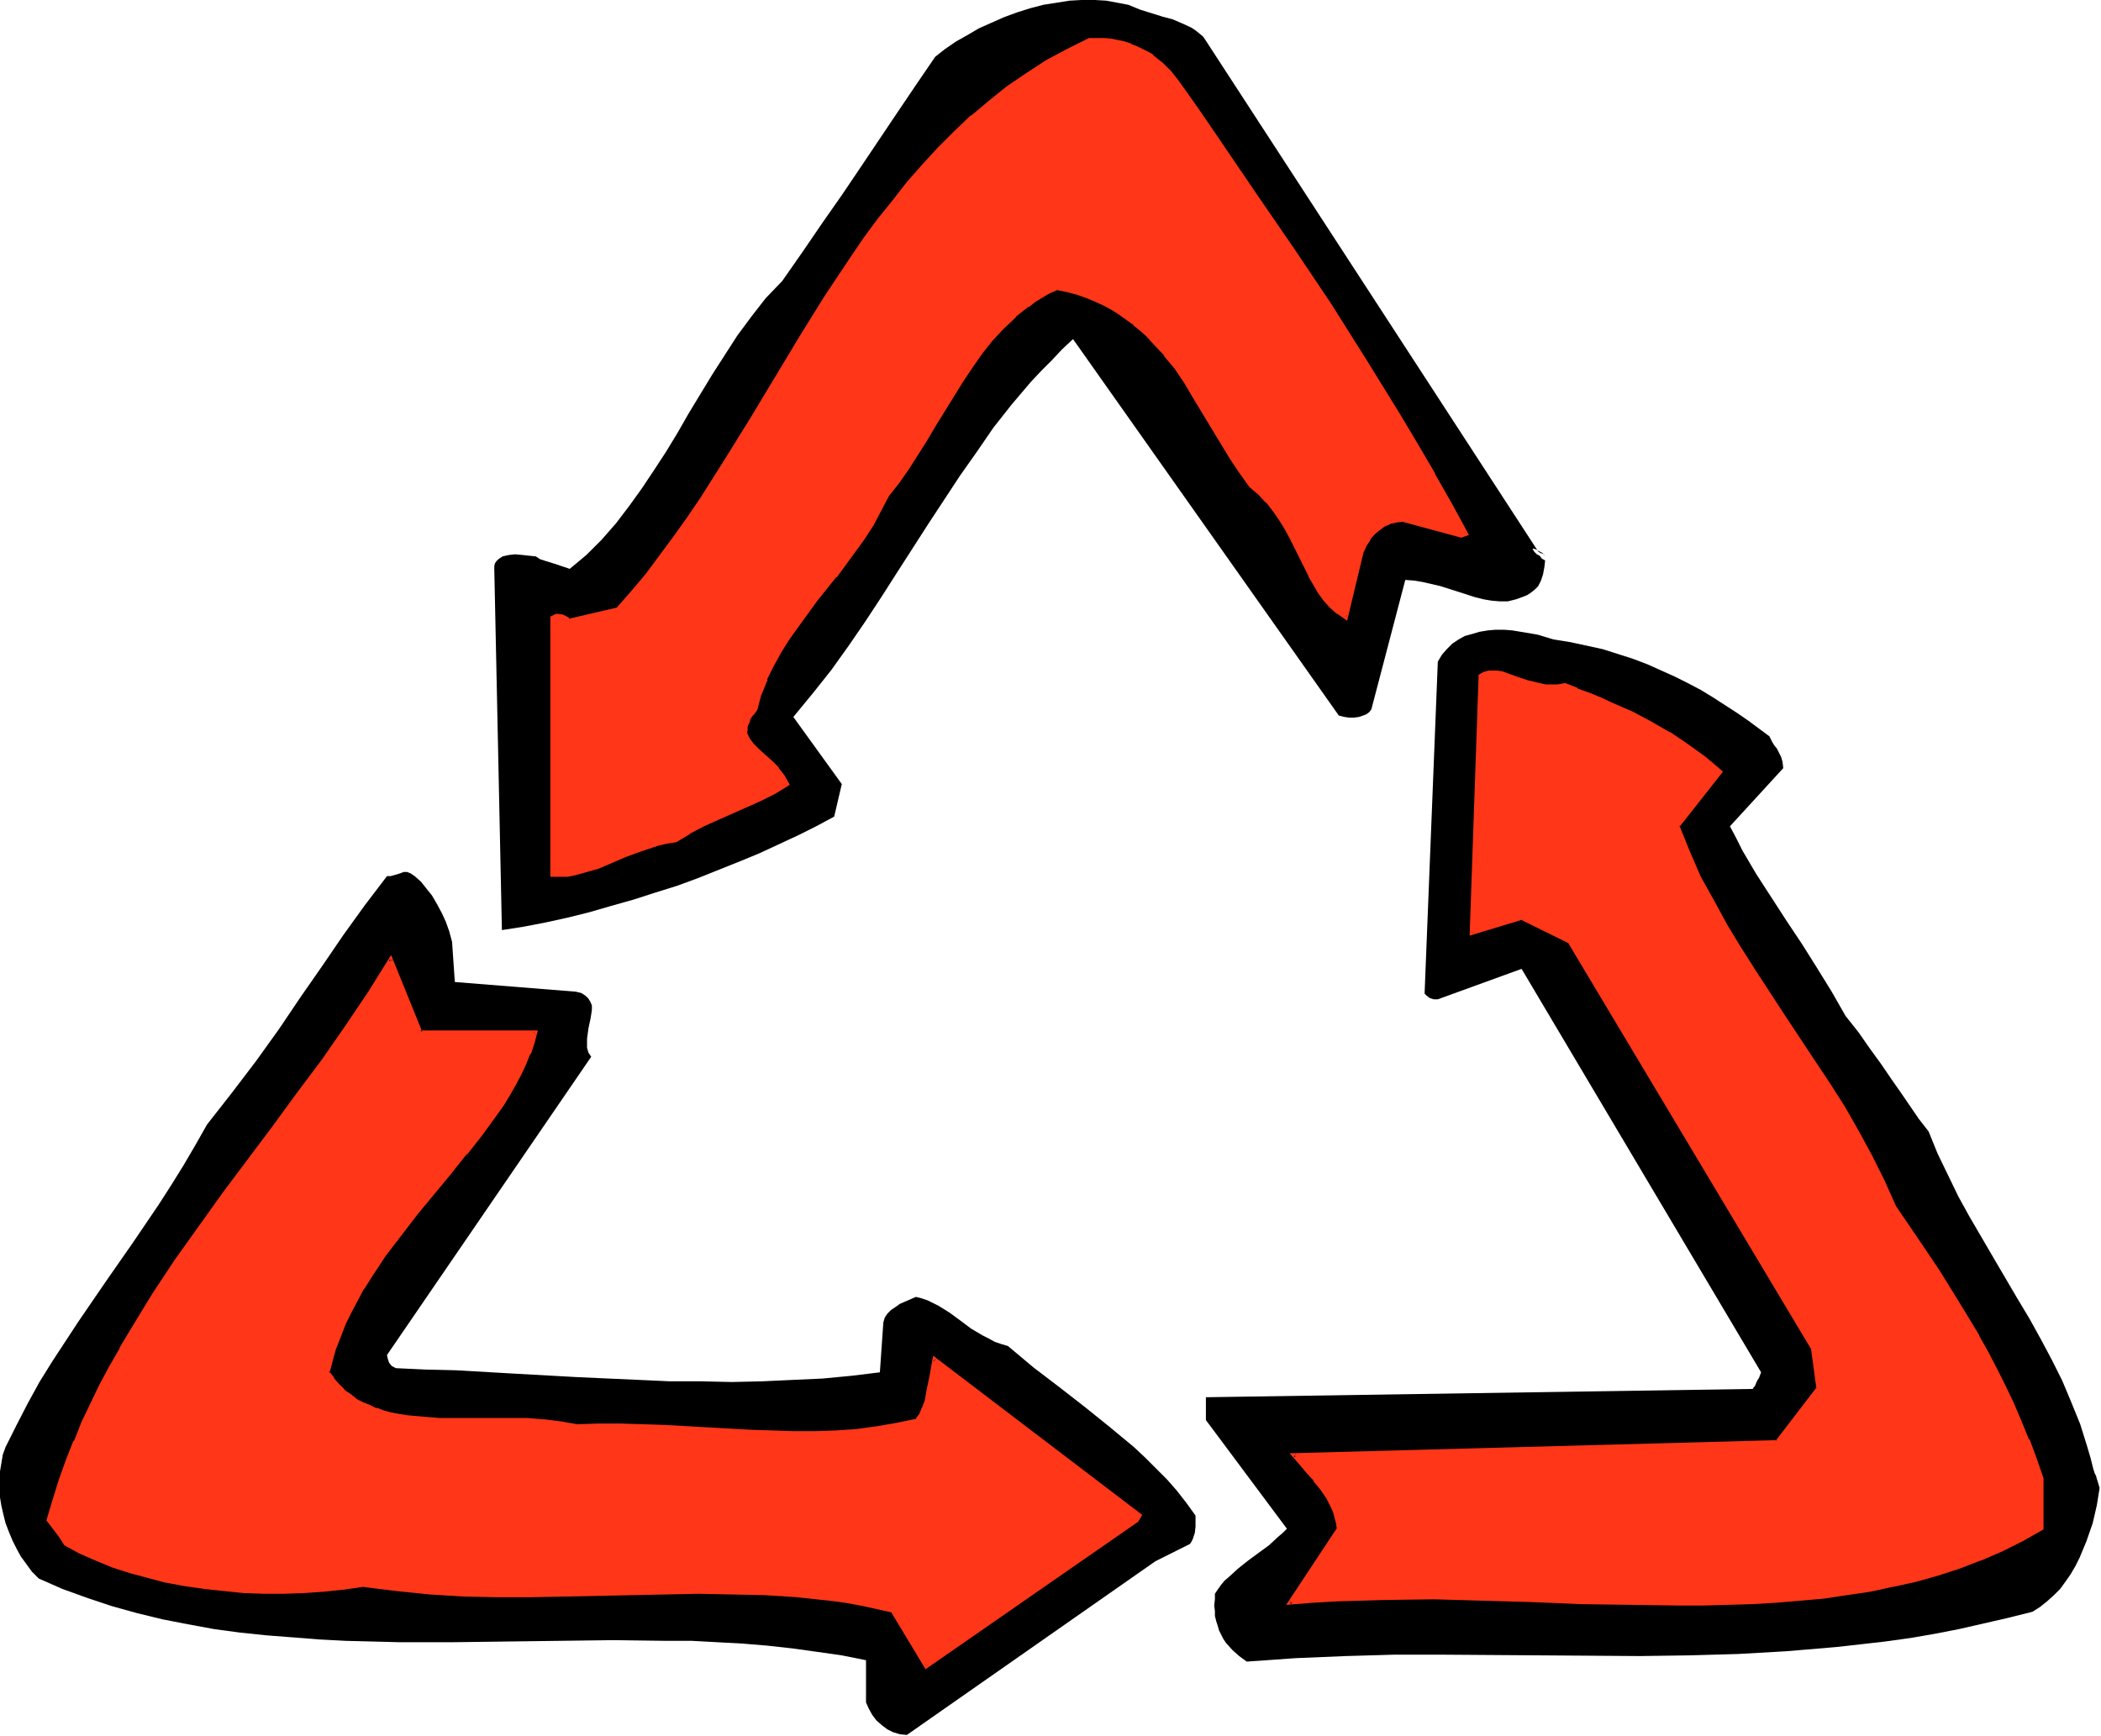
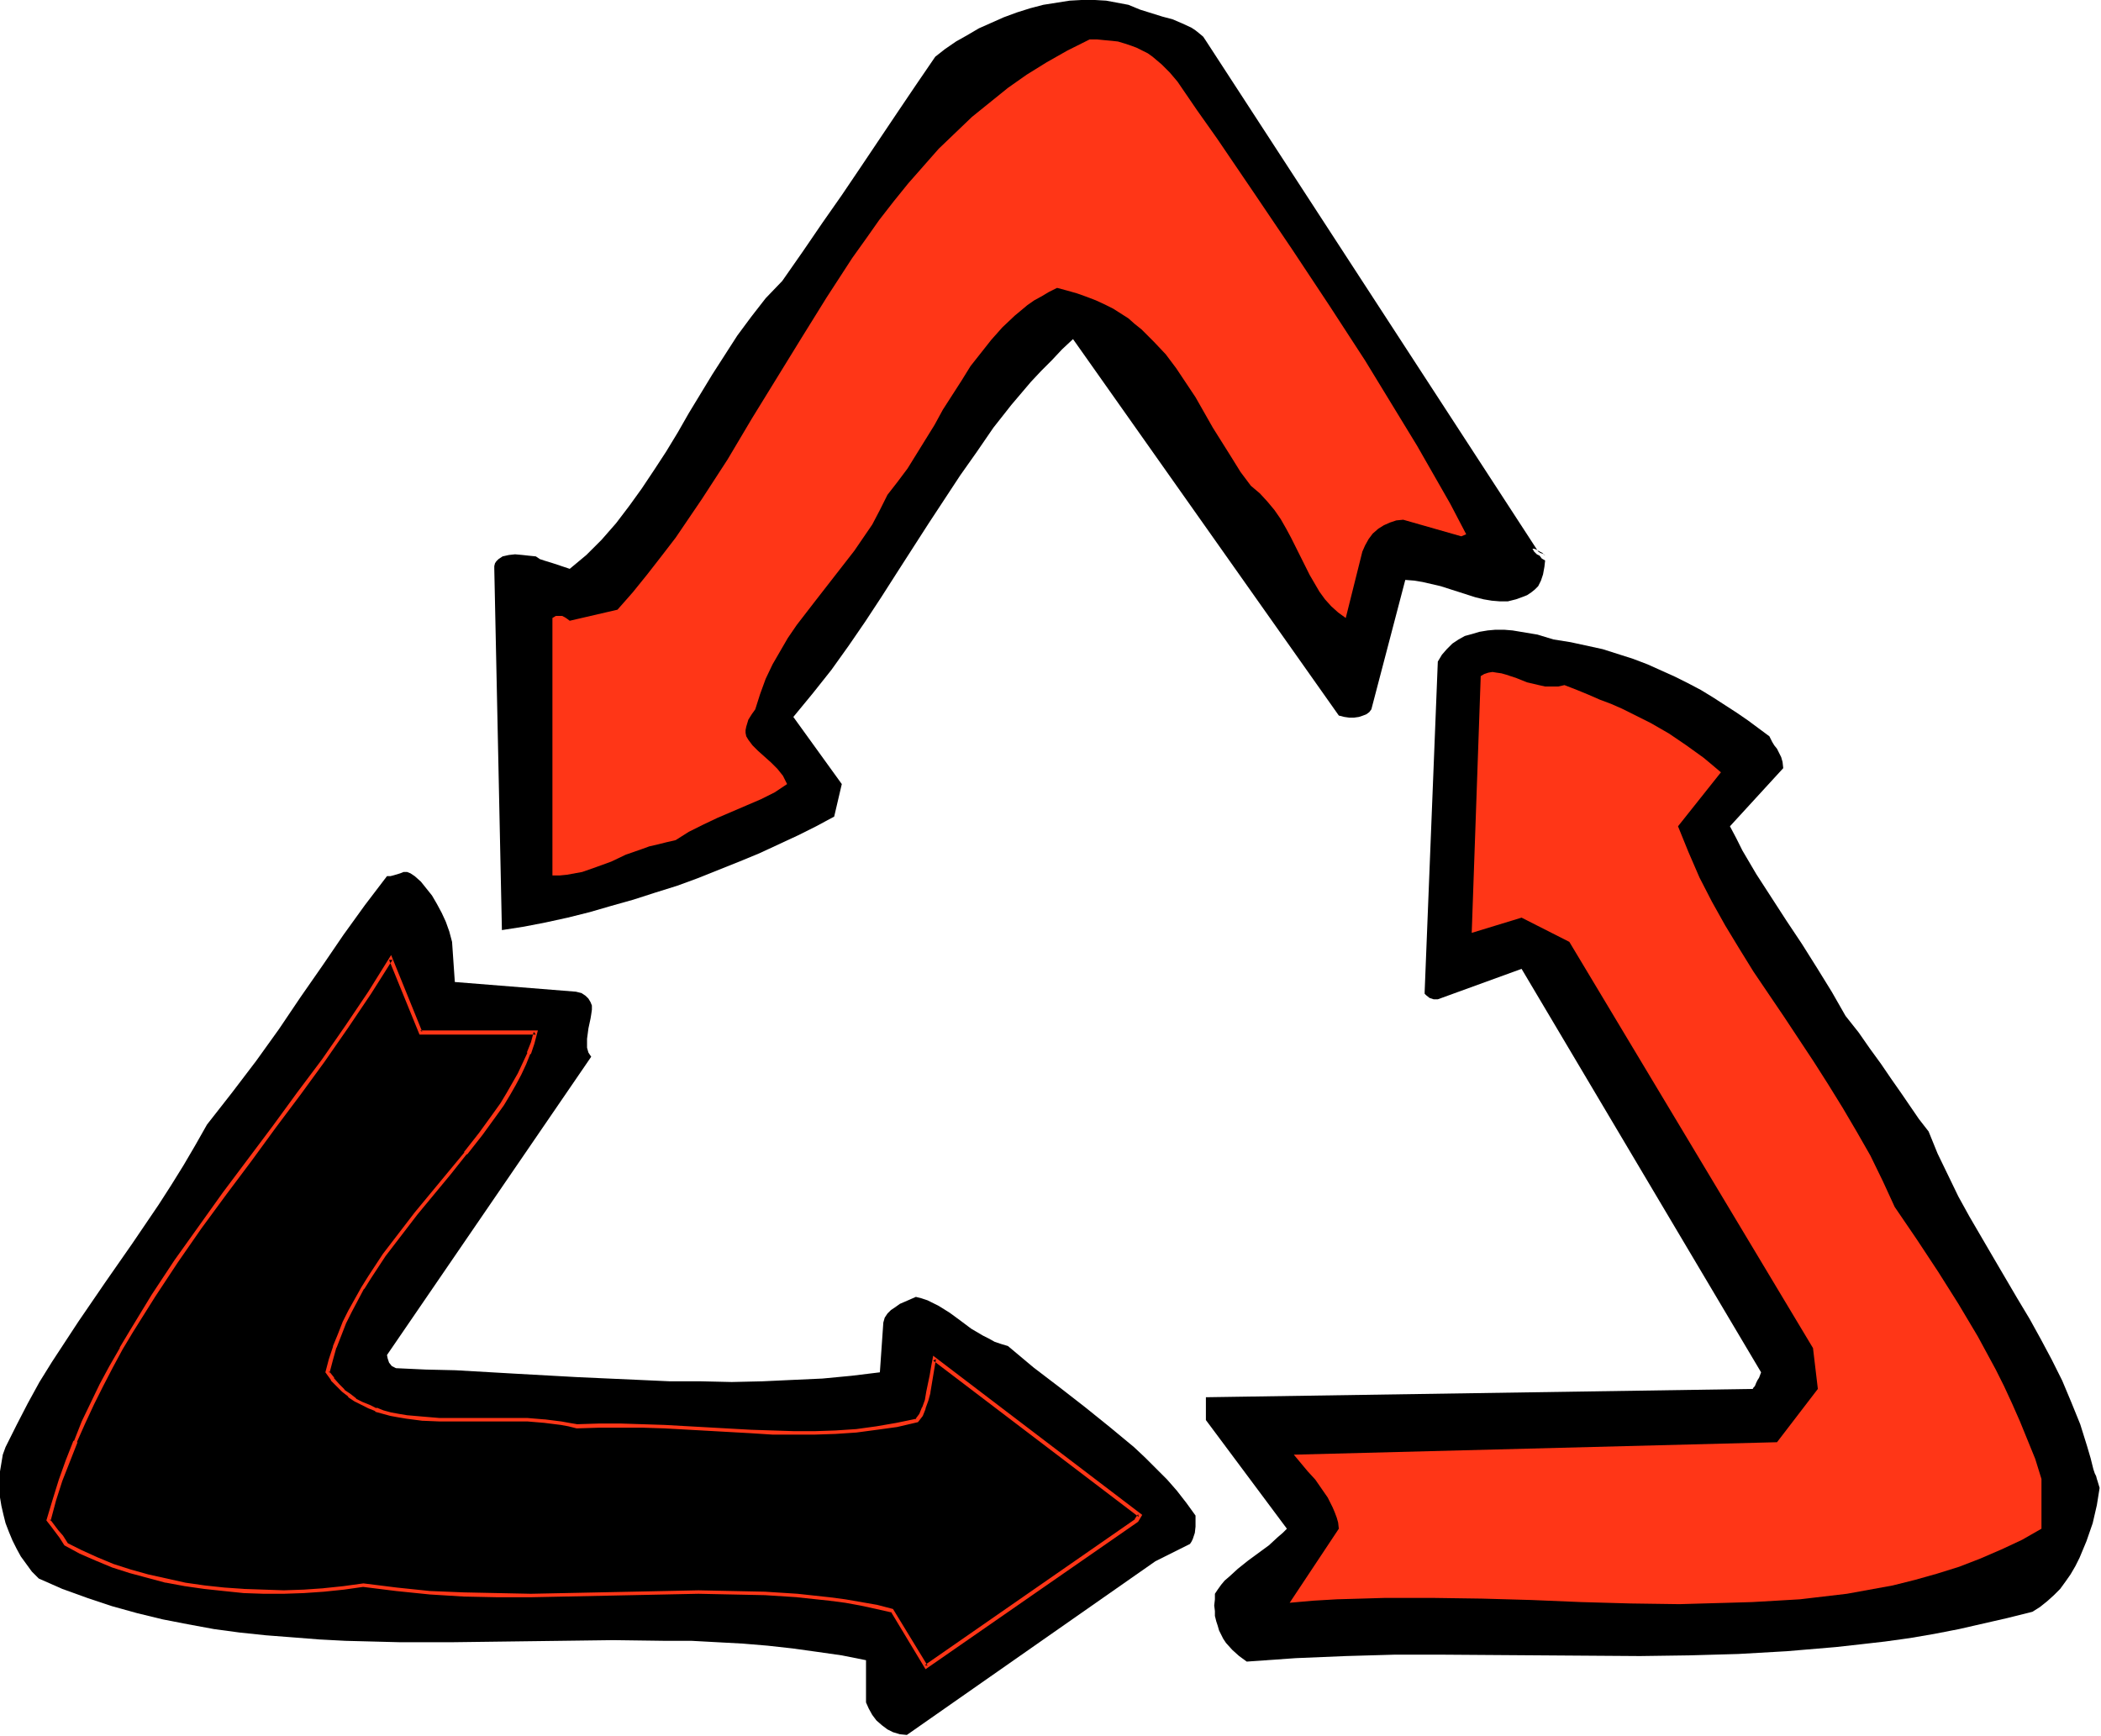
<svg xmlns="http://www.w3.org/2000/svg" fill-rule="evenodd" height="405.228" preserveAspectRatio="none" stroke-linecap="round" viewBox="0 0 3035 2508" width="490.455">
  <style>.brush1{fill:#000}.pen1{stroke:none}.brush2{fill:#ff3617}</style>
  <path class="pen1 brush1" d="m3033 2150-4 25-6 26-9 26-5 12-5 12-6 12-7 12-7 10-8 11-9 9-10 9-10 8-11 7-36 9-35 8-35 8-36 7-35 6-36 5-35 4-36 4-71 6-70 4-71 2-71 1-284-2h-71l-70 2-72 3-71 5-11-8-10-9-9-10-4-6-3-6-3-6-2-7-2-6-2-8v-7l-1-8 1-9v-8l4-6 5-7 5-6 7-6 12-11 15-12 15-11 15-11 13-12 7-6 6-6-117-157v-33l790-12 1-2 2-2 2-5 2-4 2-3 3-8-346-583-121 44h-6l-6-2-5-4-2-2v-3l19-477 6-10 7-8 8-8 9-6 9-5 11-3 10-3 12-2 11-1h13l12 1 12 2 12 2 12 2 23 7 25 4 23 5 23 5 22 7 22 7 21 8 20 9 20 9 18 9 19 10 18 11 17 11 17 11 16 11 31 23 2 4 2 4 3 5 4 5 3 6 3 6 2 7 1 9-77 84 9 17 9 18 20 34 22 34 22 34 22 33 22 35 21 34 20 35 19 24 16 23 16 22 15 22 14 20 13 19 13 19 14 18 13 32 15 31 15 31 16 29 35 60 17 29 17 29 18 30 16 29 16 30 15 30 13 31 13 32 10 32 5 17 4 16 2 6 2 4 1 4 1 3 3 10z" />
  <path class="pen1 brush2" d="M2949 2137v72l-28 16-30 14-30 13-31 12-32 10-32 9-32 8-33 6-33 6-34 4-34 4-34 2-35 2-34 1-36 1-35 1-71-1-71-2-72-3-71-2-70-1h-71l-34 1-35 1-34 2-34 3 71-107-1-9-2-7-3-8-3-7-7-14-9-13-9-13-11-12-10-12-10-12 698-18 59-77-7-59-352-587-69-35-72 22 13-371 5-3 6-2 6-1 6 1 7 1 7 2 15 5 15 6 17 4 9 2h19l9-2 18 7 17 7 16 7 16 6 16 7 14 7 28 14 26 15 25 17 25 18 12 10 13 11-62 78 15 37 16 37 18 35 19 34 20 33 21 34 44 65 43 65 21 33 21 34 20 34 20 35 18 37 17 37 32 47 31 47 29 46 28 47 13 24 13 24 12 24 12 26 11 25 11 27 11 27 9 29z" />
-   <path class="pen1 brush2" d="M2947 2137v72l1-3-29 17-30 14-30 13h1l-31 11-31 11-33 8-32 8h1l-33 6-33 6-34 4-34 4-34 3-35 2-34 1h-36l-35 1-71-1-71-2-72-2-71-2-70-2-71 1h-34l-35 2-34 2-34 3 2 4 72-109-1-9-2-8-3-8-3-8-8-13v-1l-8-13-10-12-1-1-10-12-10-12v1l-10-12-2 4 699-19 61-79-8-60-352-588-71-35-73 22 4 2 13-371-2 2 5-3 6-1h-1l6-1 6 1 7 1h-1l22 7 16 5 17 5 9 1 9 1 10-1 10-1h-2l18 7v-1l17 7 16 7 16 6 15 7 15 7 27 14 27 16 25 16 25 18 12 10h-1l13 11v-4l-63 79 16 39 16 37 18 35 19 34v1l20 33 21 33 43 66 44 65 21 33 21 33 20 35v-1l19 36 19 36 16 37 33 48 31 46 29 47 28 46 13 24 12 24 12 25 12 25 12 25 11 27h-1l11 27 10 28 5-1-10-29-10-27h-1l-11-27-11-26-12-25-12-24-13-25-13-23v-1l-28-46-29-47-31-46-32-47-17-38-18-36-19-35-20-35-21-33-22-33-43-65-43-66-21-33-20-33-19-35-19-34-16-37-15-37v2l63-80-14-12-12-10-25-18-25-17h-1l-26-15-28-15-14-6-16-7-15-7-17-7-17-6v-1l-18-7-11 2h1-19 1l-9-2-17-4-15-5-22-8-7-1h-13l-7 2-7 4-13 377 76-23h-2l69 34-1-1 351 587v-1l8 59v-2l-59 77 2-1-704 19 14 16 10 12 11 12h-1l10 12 9 13 7 14 3 7 2 8 2 7 1 8 1-2-74 112 39-3 34-2 35-1 34-1 71-1 70 2 71 2 72 3 71 1 71 1h35l36-1 34-1 35-2 35-3 34-3 33-5 34-5 32-7h1l32-7 32-9 31-10 31-12h1l30-13 30-15 30-17v-74l-5 1z" />
  <path class="pen1 brush1" d="m2232 810-1 9-2 11-3 9-2 4-2 4-5 5-5 4-6 4-5 2-11 4-12 3h-11l-12-1-12-2-12-3-25-8-25-8-13-3-13-3-12-2-13-1-49 187-3 4-4 3-5 2-6 2-7 1h-7l-7-1-8-2-384-544-16 15-15 16-15 15-15 16-28 33-26 33-24 35-24 34-23 35-23 35-45 70-23 36-23 35-24 35-25 35-27 34-28 34 70 97-11 47-26 14-26 13-28 13-28 13-29 12-30 12-30 12-30 11-32 10-31 10-32 9-31 9-32 8-32 7-31 6-32 5-11-522v-4l1-4 2-3 3-3 3-2 3-2 9-2 9-1 11 1 9 1 10 1 6 4 6 2 13 4 12 4 12 4 12-10 12-10 11-11 11-11 21-24 19-25 18-25 18-27 17-26 17-28 8-14 8-14 17-28 17-28 18-28 18-28 20-27 21-27 24-25 30-43 28-41 28-40 27-40 53-79 27-40 28-41 14-11 16-11 16-9 17-10 18-8 18-8 19-7 19-6 19-5 19-3 19-3 18-1h18l17 1 16 3 16 3 17 7 16 5 16 5 15 4 14 6 13 6 6 4 5 4 6 5 4 6 480 738 3 2 3 1 2 1 1 1h1l-2-1-2-2-6-3-3-2-3-1h-2v1l1 1 1 2 2 2 2 2 4 2 3 4 5 3z" />
  <path class="pen1 brush2" d="m2111 775-84-24-10 1-9 3-9 4-8 5-8 7-6 8-5 9-4 9-24 96-11-8-10-9-9-10-8-11-7-12-7-12-13-26-14-28-7-13-8-14-9-13-10-12-11-12-13-11-15-20-13-21-27-43-25-44-14-21-14-21-15-20-17-18-9-9-9-9-10-8-9-8-11-7-11-7-12-6-13-6-13-5-14-5-14-4-15-4-12 6-10 6-11 6-10 7-18 15-18 17-16 18-15 19-15 19-13 21-27 42-12 22-13 21-26 42-15 20-14 18-11 22-11 21-13 19-13 19-28 36-28 36-27 35-13 19-11 19-11 19-10 21-8 22-7 22-5 7-5 8-3 10-1 5v4l1 5 3 5 6 8 8 8 19 17 9 9 8 10 6 12-18 12-20 10-21 9-42 18-21 10-20 10-19 12-13 3-12 3-13 3-11 4-23 8-21 10-22 8-20 7-11 2-11 2-10 1h-11V893l5-3h9l4 2 3 2 4 3 69-16 22-25 21-26 21-27 20-26 19-28 19-28 37-57 35-59 72-117 36-58 37-57 20-28 19-27 21-27 21-26 22-25 22-25 24-23 24-23 26-21 26-21 27-19 29-18 30-17 32-16h11l10 1 11 1 9 1 10 3 9 3 8 3 8 4 8 4 7 5 13 11 12 12 11 13 28 41 29 41 55 81 54 80 53 80 52 80 50 82 25 41 24 42 24 42 23 44-7 3z" />
-   <path class="pen1 brush2" d="M2110 772h2l-85-24-10 1-11 3-8 5h-1l-8 5v1l-8 6v1l-6 7-5 9-5 10-23 96 4-2-11-7-10-9-9-10 1 1-8-11-8-12-7-12-13-27-13-27-8-13v-1l-7-13-10-13-9-13h-1l-11-12-13-11v1l-15-21-13-21-26-43-26-44-14-21-14-21-15-19v-1l-17-18-9-9-9-9-10-8-10-8-11-7-11-7-12-7-13-6-13-5-14-5-14-4-17-3-12 6-10 5h-1l-10 7-10 7-19 15-18 17-16 18-15 19h-1l-14 20-14 21-26 42-12 21-13 22-27 41-14 20-15 19-10 22-12 20-12 20-13 18-28 37-28 35-27 36-13 18-12 19v1l-11 19-9 21h-1l-8 21v1l-6 23v-1l-6 7-4 8h-1l-3 10-1 5v6l2 5 2 5 7 8v1l8 8 19 16 9 10 8 10v-1l6 13 1-4-19 12-19 10-21 9-42 18-21 10-20 10-19 12h1l-13 2-13 3-12 3-12 4-22 9h-1l-21 9-22 8h1l-21 7-10 2-11 2-11 1h1-11l2 3V893l-1 2 6-3-1 1 2-1 6 1h-1l3 1 3 2 5 4 72-17 22-25v-1l21-25 21-27 20-27 19-28 19-28 37-57 36-58 71-118 36-58 38-57 19-28 20-27 20-26 21-27v1l22-25 22-25 24-23 24-23 25-21 26-21 28-19 29-18h-1l30-17 32-15h-1 21l10 2 10 1 9 2 9 3 8 3 8 4 7 4 7 5 14 11 11 12v-1l11 14 28 41 28 41 56 81 54 80 53 79 51 81 51 81 24 42 25 41 24 43 23 43 1-4-7 3 1 5 11-4-25-46-24-42v-1l-24-41-25-42-50-81-51-81-53-79-55-80-55-81-28-41-29-41-11-14-12-12-14-11v-1l-7-4-8-4-8-4-8-3-1-1-9-3-9-2-10-2-10-1h-23l-32 16-30 16-29 19-28 19-26 21-25 21h-1l-24 23-23 23-23 25-22 25-21 27-21 26-20 27-19 28-38 57-36 58-71 118-36 58-36 57-19 28-20 28-20 27-20 27-21 25-22 25 1-1-69 16 2 1-3-3-4-2-4-2-7-1h-3l-8 4v376h25l10-2 11-3 21-6h1l21-9 21-9 22-8 12-4 12-4 13-3 13-2 20-12h-1l21-11 20-9 43-19 20-9 20-10 21-13-8-14-8-10v-1l-9-9-19-17-8-8-6-8-2-4-2-5v2l1-5v-5l4-9h-1l5-8v1l6-8 6-23v1l9-22h-1l10-20 11-20 12-19 13-18 26-36 28-35h1l27-37 13-18 13-20 11-21 11-21 15-19 14-20 26-41 13-22 13-21 26-42 14-21 14-20 15-19 16-17 18-17h-1l19-15v1l10-8 10-6 10-6 12-5h-2l15 3 15 4 14 5 12 5 13 6 11 6 11 7 11 8 10 7h-1l10 8 9 8 9 10 17 18h-1l16 19 14 21 13 22 26 43 26 43 14 21 15 21 13 11 11 12v-1l10 13 9 13 8 13 7 13 14 28 13 26v1l7 12 7 12 8 11 9 10 10 9h1l14 10 24-100v1l4-9 6-9h-1l6-7 8-7-1 1 8-6 9-4h-1l10-2h-1l10-1h-1l85 23-1-5z" />
  <path class="pen1 brush1" d="M1727 2197v9l-1 9-3 9-2 4-2 3-50 25-359 251-10-1-10-3-8-4-8-6-8-7-6-8-5-9-4-9v-61l-35-7-35-5-36-5-36-4-36-3-37-2-37-2h-38l-75-1-77 1-77 1-78 1h-77l-39-1-39-1-38-2-38-3-39-3-38-4-37-5-38-7-36-7-37-9-36-10-36-12-36-13-34-15-10-10-8-11-8-11-6-11-6-12-5-12-5-13-3-12-3-13-2-12-1-13v-12l1-13 2-12 2-12 4-11 16-32 16-31 17-31 18-29 19-29 19-29 39-57 39-56 38-56 18-28 18-29 17-29 17-30 18-23 18-23 35-46 33-46 31-46 32-46 30-44 31-43 16-21 16-21h5l4-1 10-3 5-2h5l5 2 3 2 3 2 9 8 8 10 8 10 7 12 7 13 6 13 5 14 4 15 4 58 175 14 4 1 4 1 3 2 3 2 4 4 3 5 2 5v6l-1 7-1 6-3 14-2 15v13l2 7 4 6-295 431 1 5 2 6 4 5 6 3 43 2 43 1 87 5 90 5 89 4 44 2h45l44 1 44-1 43-2 44-2 42-4 41-5 5-72 2-7 4-6 5-5 6-4 7-5 7-3 16-7 8 2 9 3 8 4 8 4 16 10 15 11 16 12 17 10 8 4 9 5 9 3 10 3 37 31 38 29 36 28 36 29 35 29 16 15 16 16 16 16 14 16 14 18 13 18v7z" />
-   <path class="pen1 brush2" d="m1642 2197-304 211-49-81-22-5-23-4-23-4-23-3-46-5-47-3-48-2h-96l-48 1-97 3h-98l-48-1-49-3-48-4-24-3-24-4-28 4-29 3-29 2-29 1h-29l-29-1-28-2-28-3-28-5-28-5-26-6-26-7-25-9-24-9-22-11-22-11-6-10-7-9-6-7-6-8 8-29 10-29 10-28 11-28 12-28 12-27 14-26 14-27 14-26 15-26 32-51 33-50 34-49 35-49 36-48 36-48 36-48 35-48 34-48 33-49 31-49 42 106h167l-5 15-5 15-6 15-7 15-8 15-9 14-9 14-10 15-20 28-22 29-24 29-24 28-24 30-23 29-23 31-21 31-10 16-18 34-8 16-7 18-7 18-6 17-5 19 7 10 8 9 8 8 8 6 9 7 10 5 10 5 10 4 11 3 11 3 11 3 11 1 24 3 24 1 25 1h25l52-1 25 1 24 1 24 3 12 2 11 3 32-1h64l31 2 63 3 62 3 31 2h61l30-1 30-2 30-3 29-5 29-7 5-8 4-9 4-11 3-12 4-24 2-13 3-11 296 226-4 7z" />
  <path class="pen1 brush2" d="M1639 2195h1l-304 211 4 1-50-82-23-6-23-4-23-4-23-3-46-5-47-3-48-1-48-1-48 1-48 1-97 2-49 1-49-1-48-1-49-2-48-5-24-3-24-3-29 4-29 3h1l-29 2-29 1-29-1-29-1h1l-29-2-28-3-28-4-27-6-27-6-25-7-25-8-24-10-22-10-22-11 2 1-7-11-7-8-6-8-6-8 1 3 8-30 9-28 11-28 11-28h-1l12-27 13-28 13-26 14-27 14-26 15-25 32-51 33-50 34-49 36-49 36-48 35-48 36-48 35-48 34-49 33-49 31-49h-5l44 108h168l-3-4-4 15-6 15h1l-7 15-7 15-8 14-8 14-9 15-10 14-21 29-22 28h1l-24 29-24 29-24 29-23 30-23 30-21 32-10 16-19 34-8 16-7 18-7 17v1l-6 18-5 19 8 11v1l8 8 8 8 9 7v1l9 6 10 5 10 5 10 4v1l11 3 11 3 11 2 12 2 23 3h1l24 1h127l24 2 24 3 11 2 12 3 32-1h64l31 1 125 7 31 2h61l30-1 30-2 30-4 29-4 30-7 7-9 4-10v-1l4-11 3-11v-1l4-24 2-12 2-12-4 2 297 226-1-4-5 7 5 4 6-10-302-230-3 16-2 12-5 24-2 12-4 11v-1l-4 10-6 8 2-1-29 6-29 5-29 4-30 2-30 1h-30l-31-1-31-1-125-7-31-1-32-1h-32l-32 1h1l-12-2-11-2-24-3h-1l-24-2H635l-24-2-23-2-12-2-11-2-11-3-10-4v1l-10-5-10-4-10-5h1l-9-7-9-6h1l-8-8-8-9h1l-8-10 1 3 5-19 5-18v1l7-18 7-18 8-16 18-34v1l10-16 21-32 23-30 23-30 24-29 24-29 23-29h1l22-28 21-29 10-14 9-15 8-14 8-15 7-15 6-15h1l5-15 5-19H607l3 2-45-111-33 53-33 49-34 49-36 48-35 48-36 48-36 48-35 49-35 49-33 50-31 51-15 25v1l-15 26-14 26-13 27-13 27-11 28h-1l-11 28-10 28-9 29-9 30 7 9 6 8 6 8 7 11 22 12 23 10 24 10 25 8 26 7 26 7h1l27 5 28 4 28 3 29 3 29 1h29l29-1 29-2 29-3 28-4h-1l24 3 24 3 49 5 49 3 48 1h49l49-1 97-2 48-1 48-1 48 1 48 1 47 3h-1l47 5 23 3 22 4 23 5 22 5-1-1 50 83 307-213-5-4z" />
</svg>